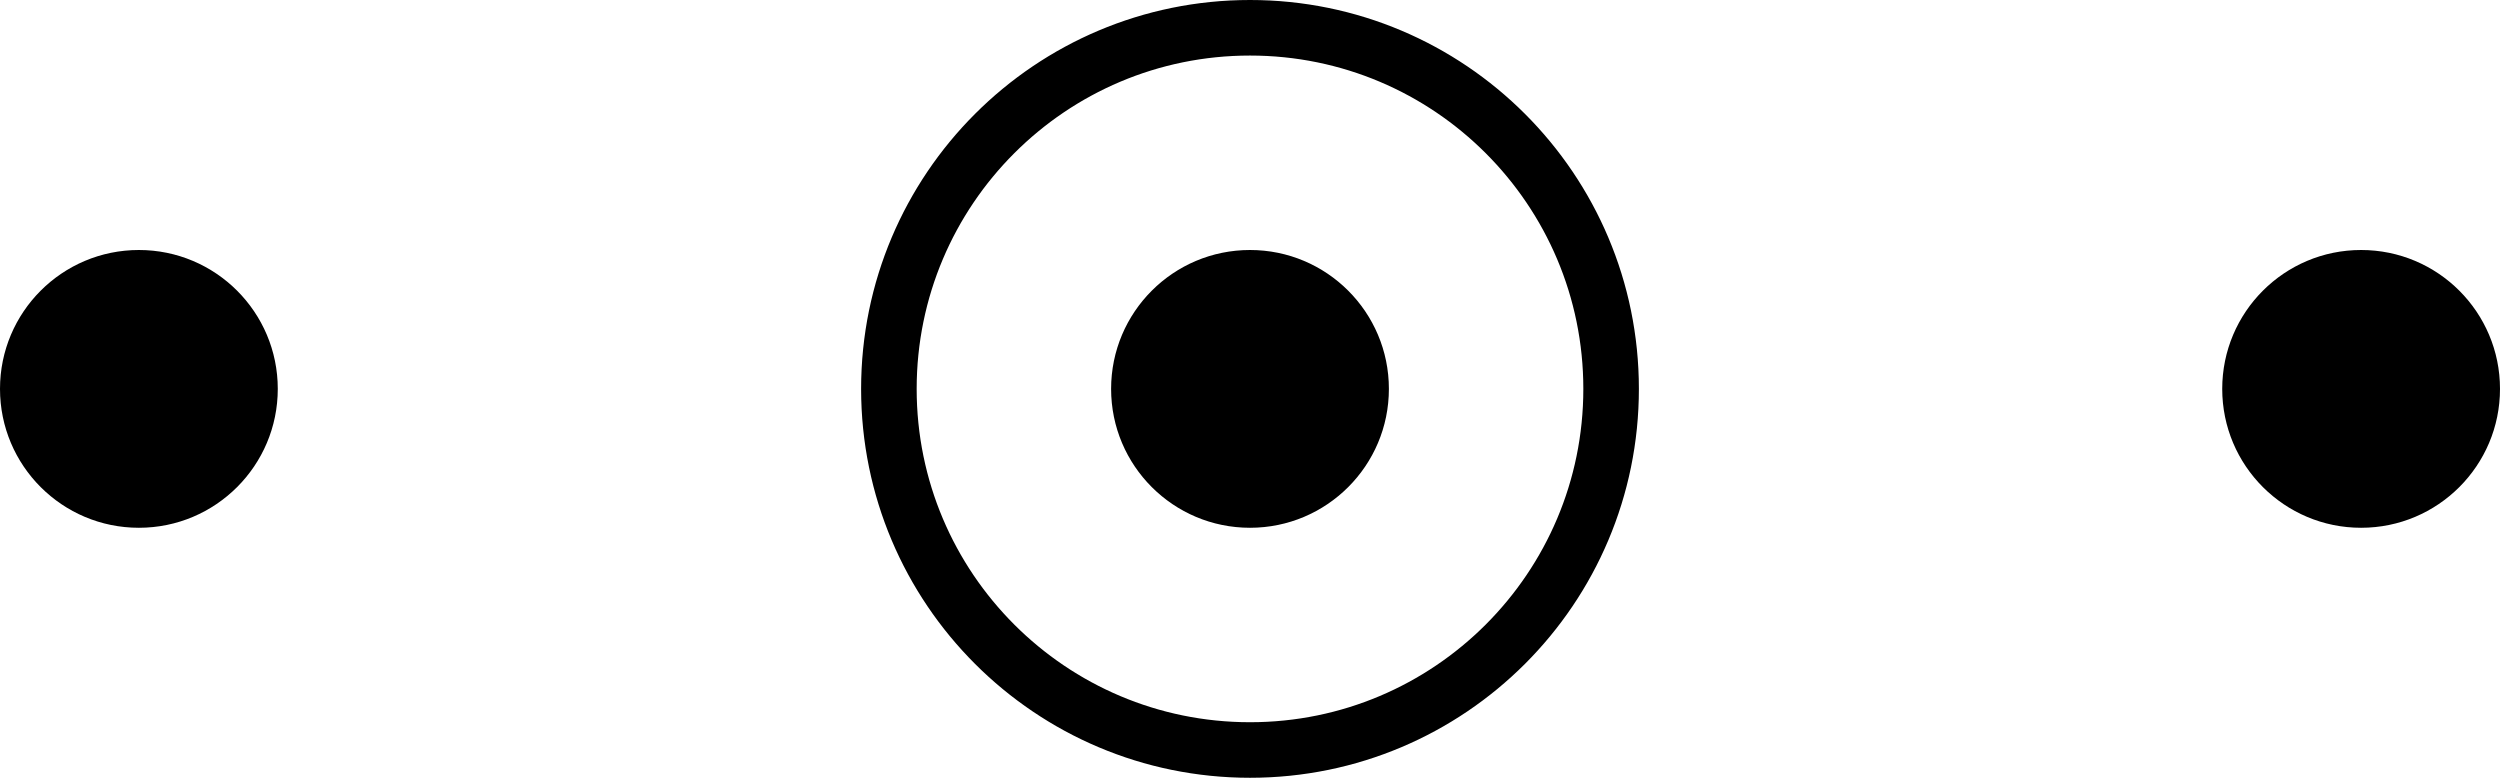
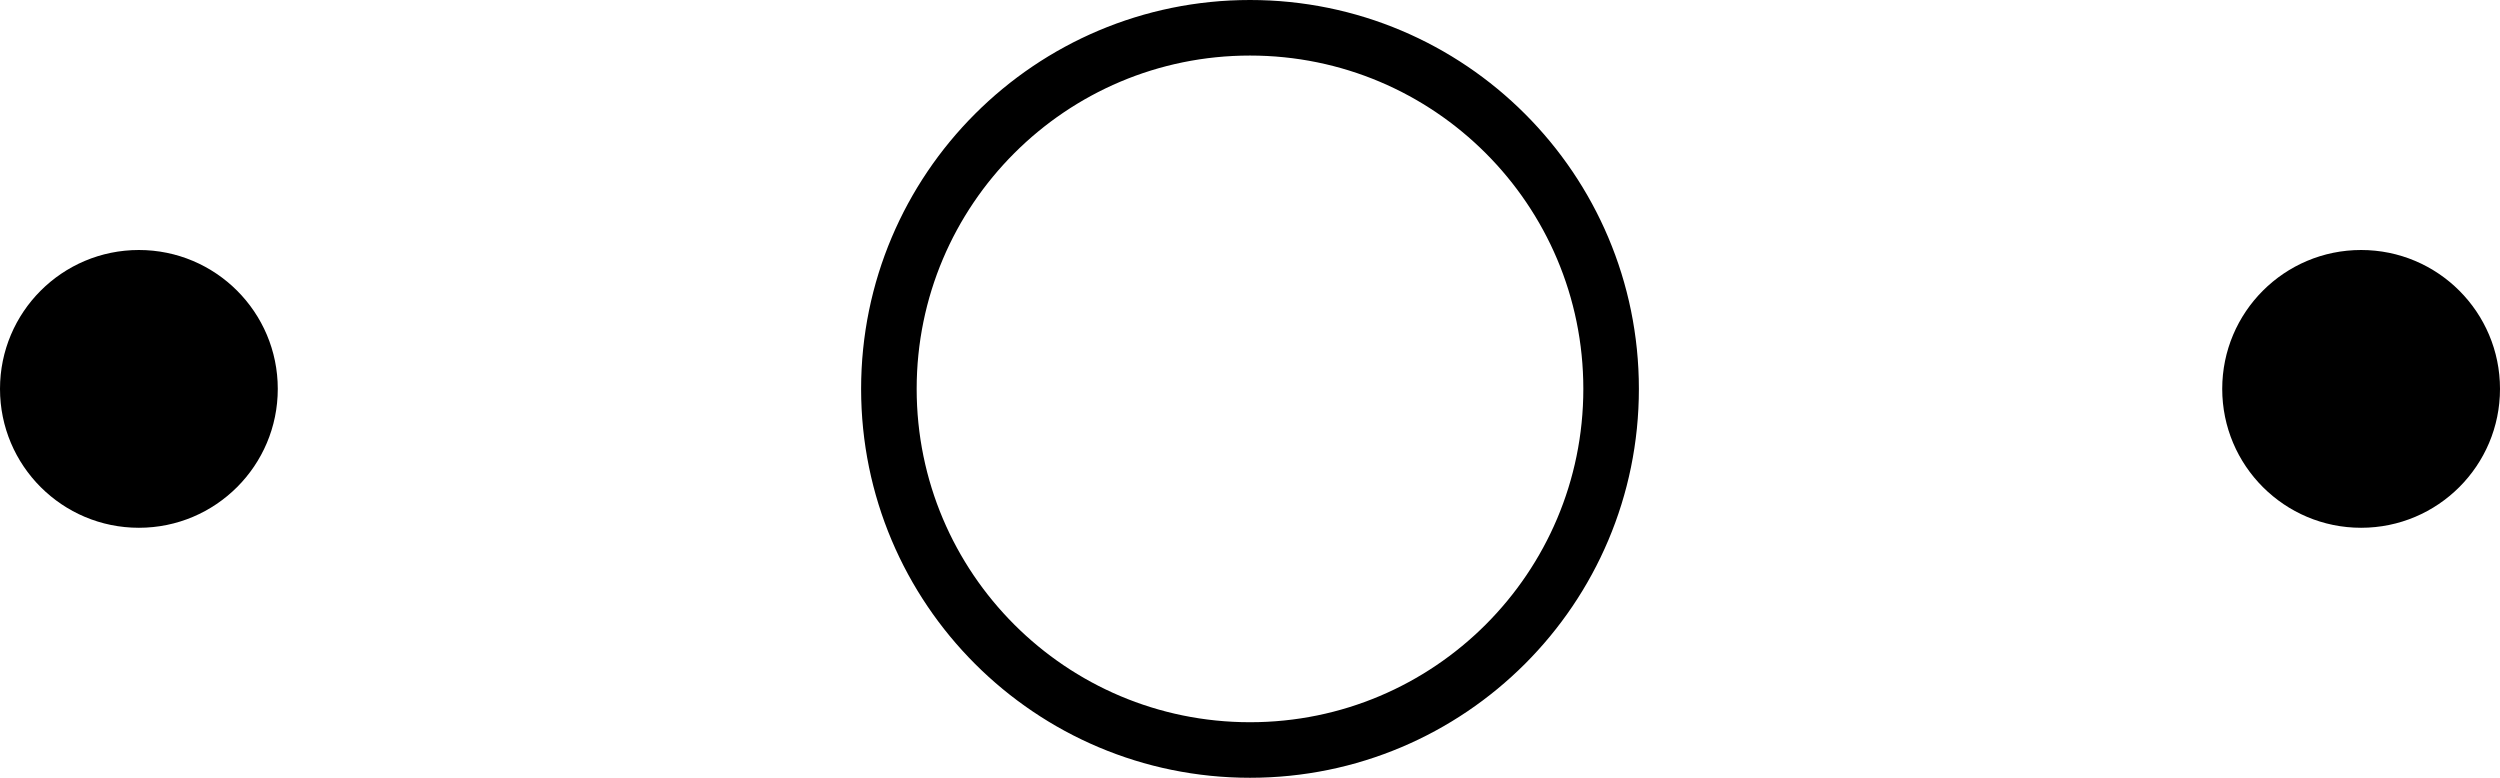
<svg xmlns="http://www.w3.org/2000/svg" width="90" height="28" viewBox="0 0 90 28" fill="none">
  <circle cx="5" cy="14" r="5" fill="black" />
-   <circle cx="45" cy="14" r="5" fill="black" />
  <circle cx="85" cy="14" r="5" fill="black" />
  <circle cx="45" cy="14" r="13" stroke="black" stroke-width="2" />
</svg>